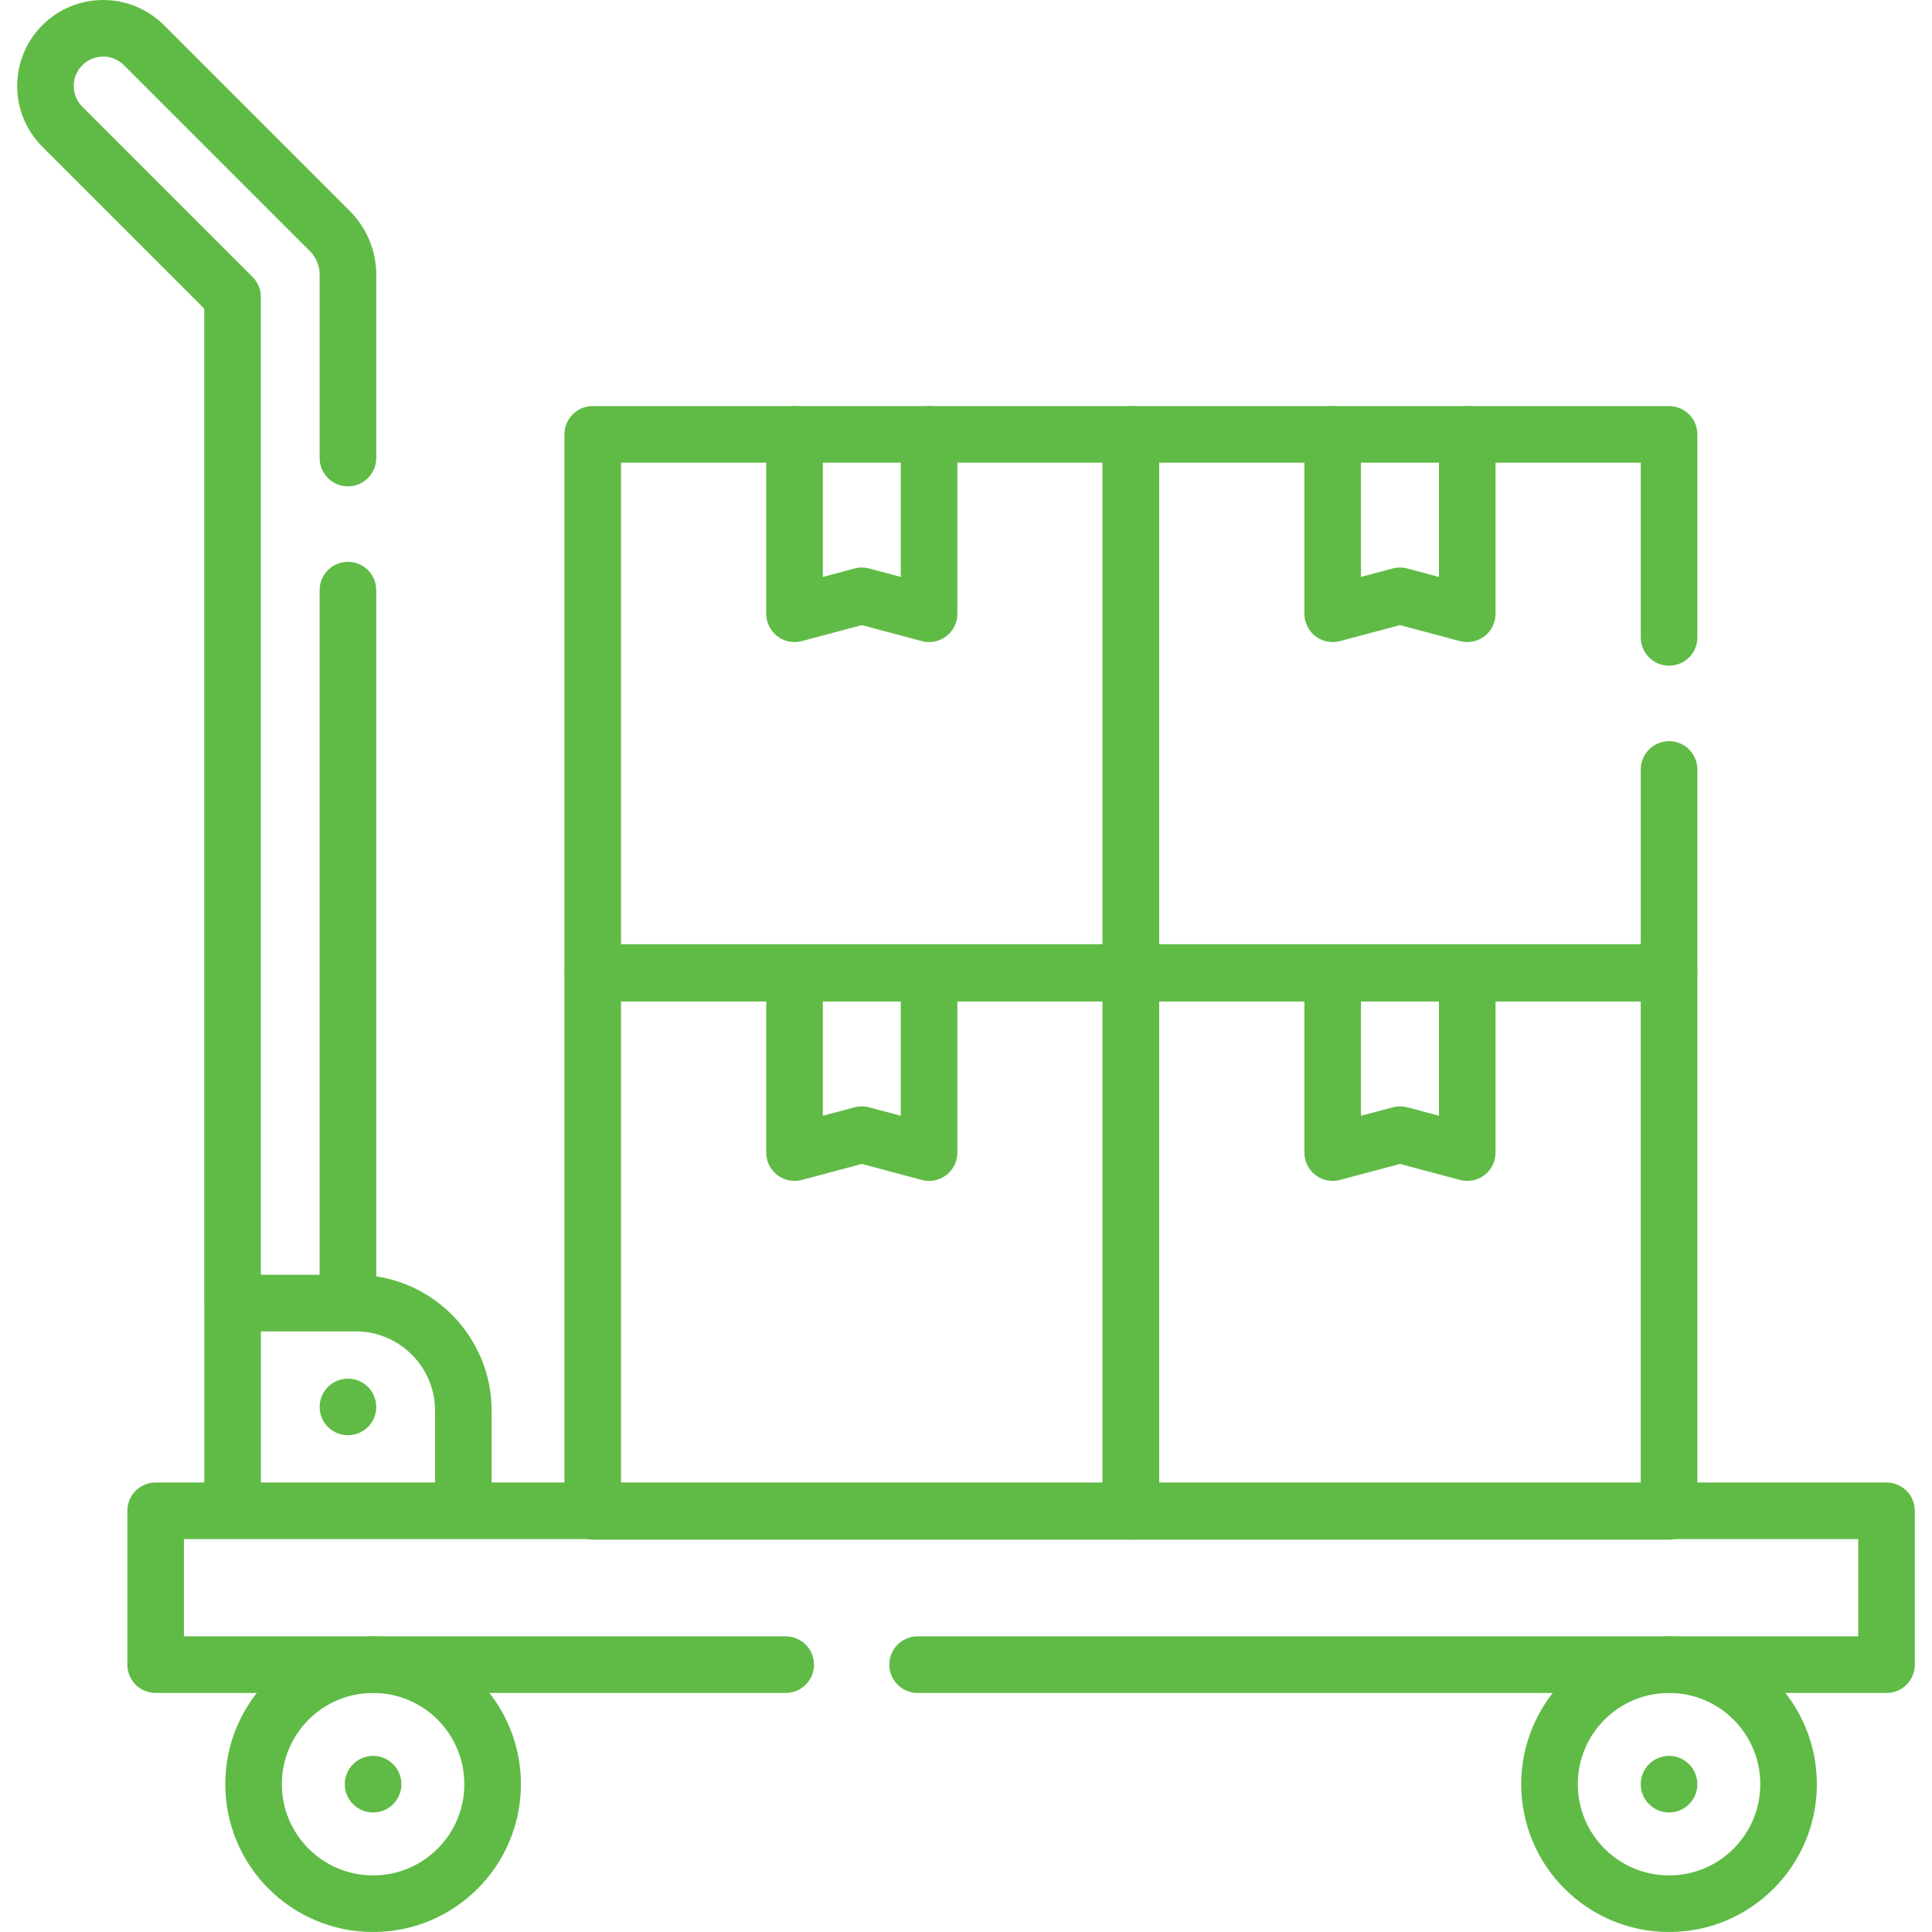
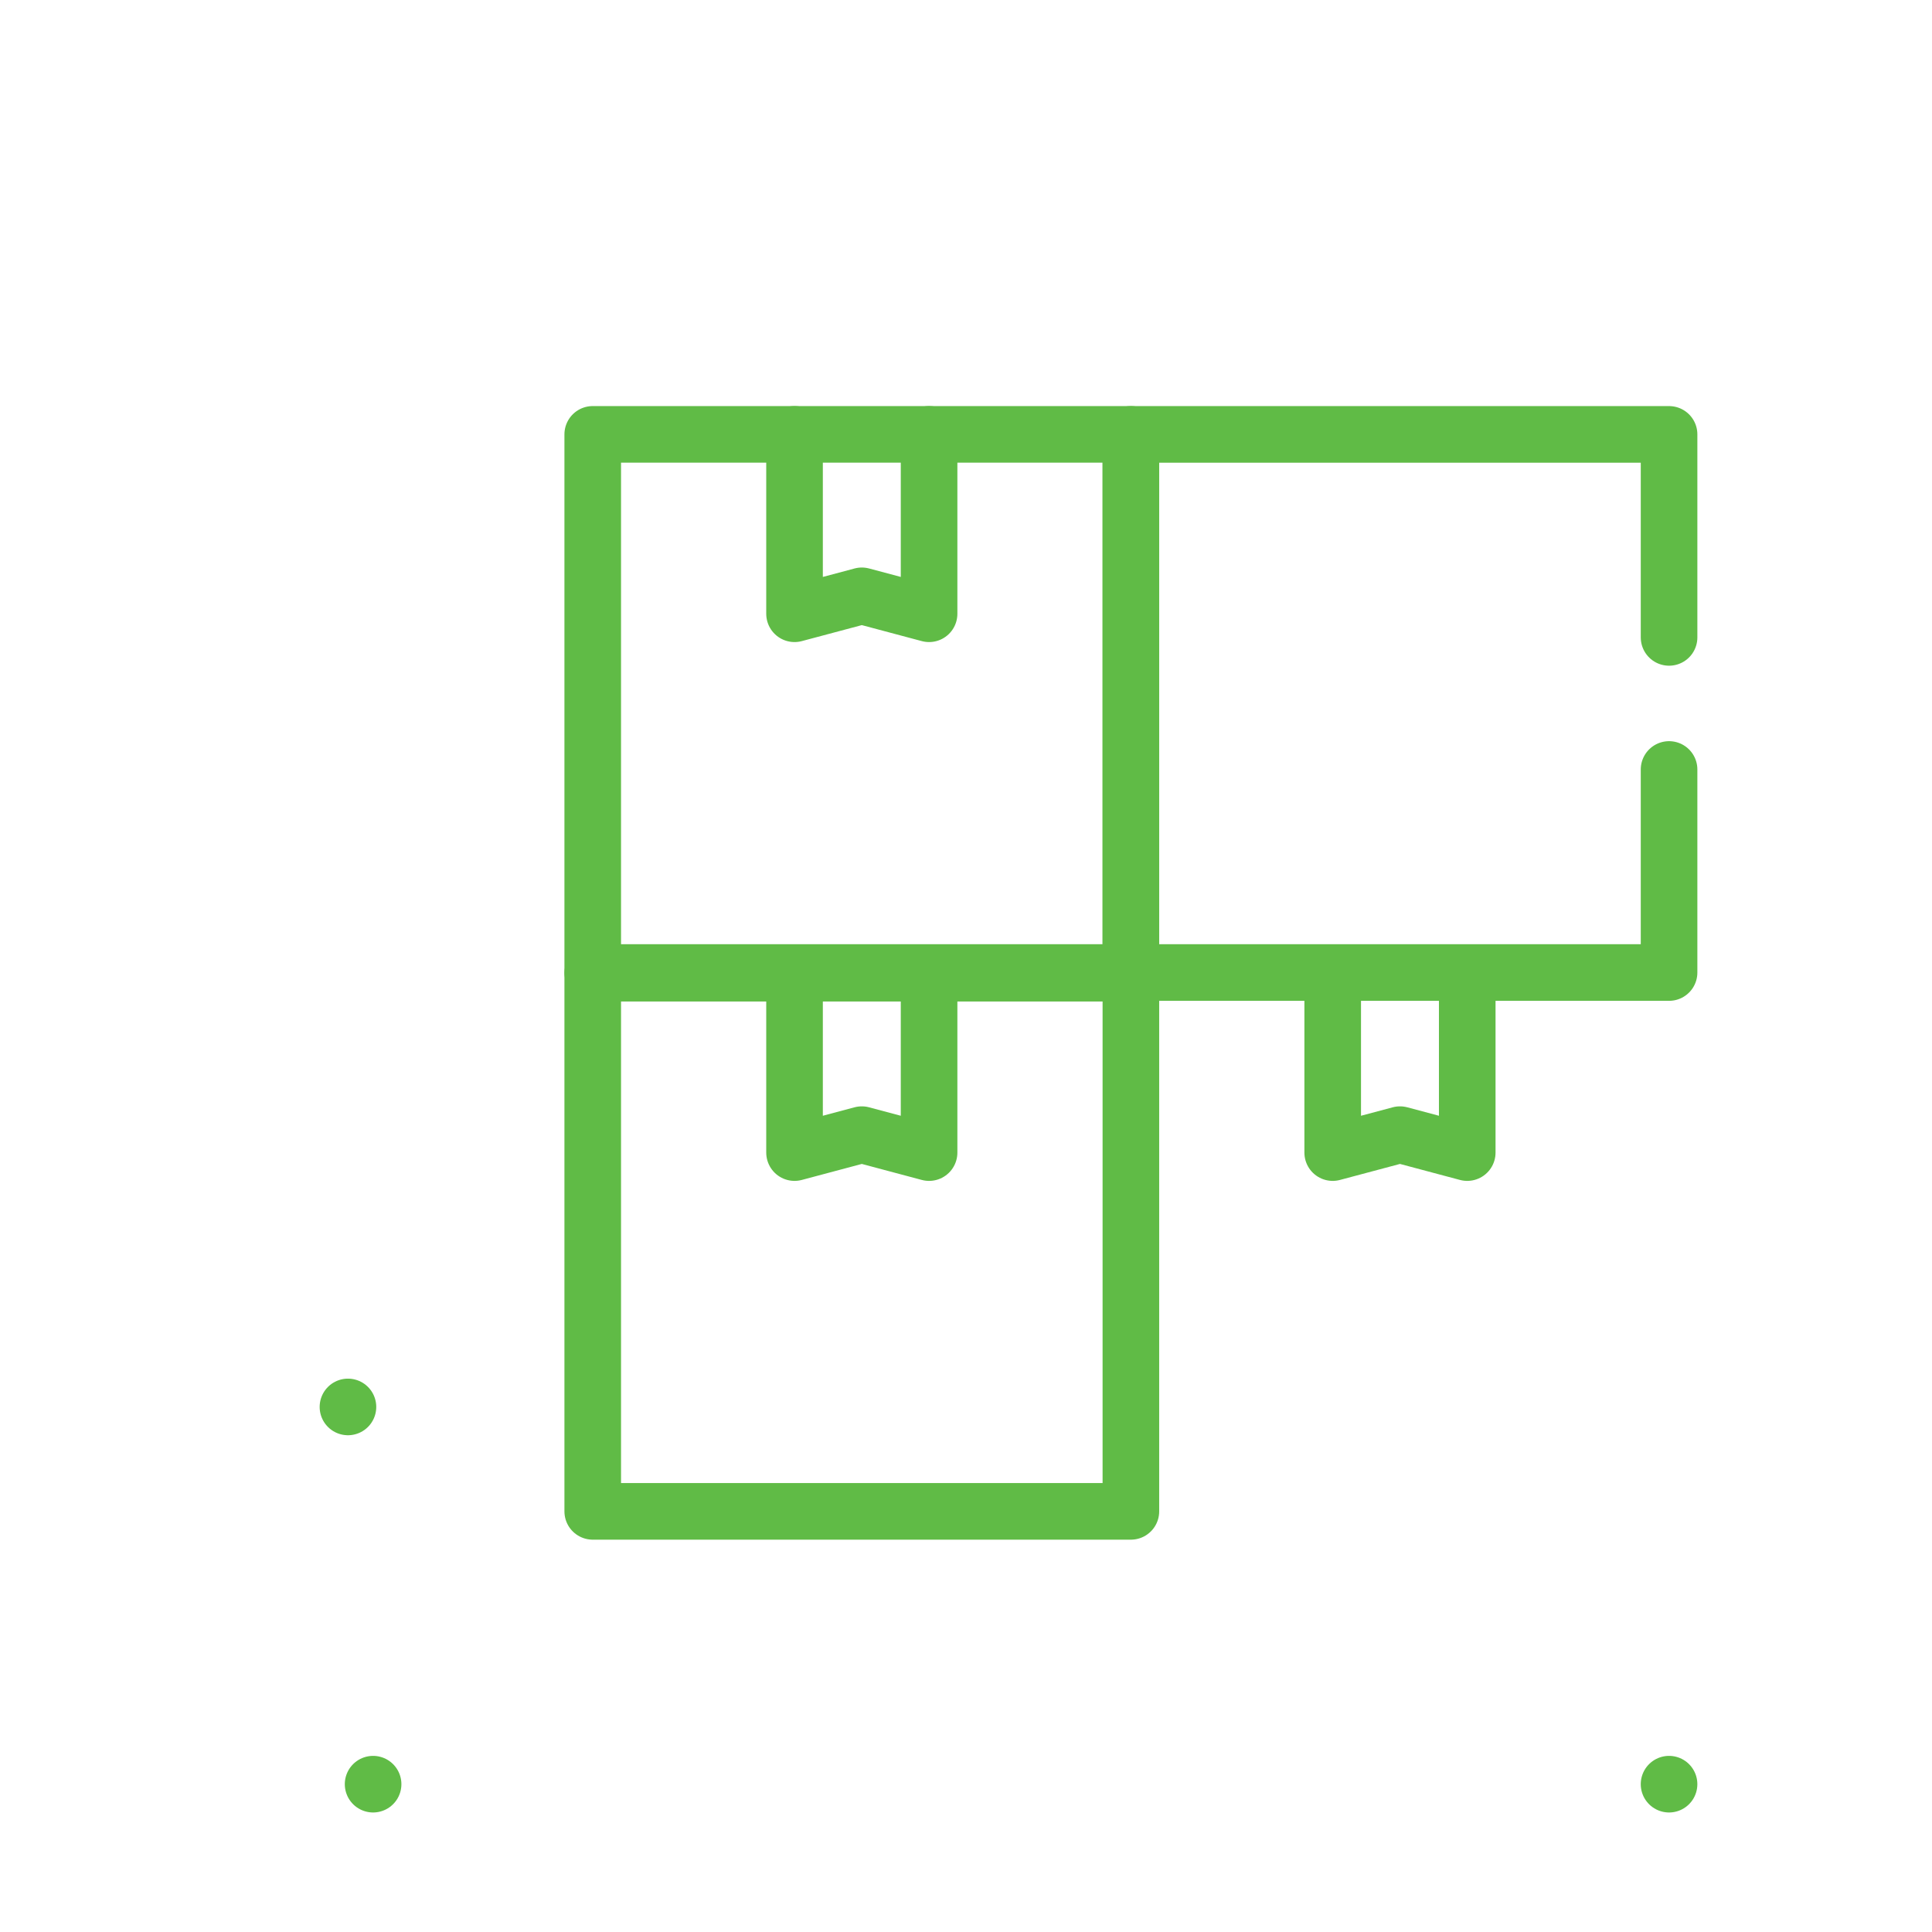
<svg xmlns="http://www.w3.org/2000/svg" version="1.1" width="512" height="512" x="0" y="0" viewBox="0 0 511.997 511.997" style="enable-background:new 0 0 512 512" xml:space="preserve" class="">
  <g>
-     <path d="M61.631 400.373v-55.044H94.25c15.763 0 28.541 12.778 28.541 28.541v26.503h-61.16zM92.207 156.387v188.94h-30.58V78.698l-45.1-45.1c-5.97-5.97-5.97-15.65 0-21.62s15.65-5.97 21.63 0l49.28 49.28c3.06 3.06 4.77 7.21 4.77 11.53v48.6M243.177 441.147h256.77v-40.769h-458.7v40.769h166.97" style="stroke-width:15;stroke-linecap:round;stroke-linejoin:round;stroke-miterlimit:10;" fill="none" stroke="#60bb46" stroke-width="15" stroke-linecap="round" stroke-linejoin="round" stroke-miterlimit="10" data-original="#000000" opacity="1" />
-     <circle cx="98.875" cy="472.822" r="31.675" style="stroke-width:15;stroke-linecap:round;stroke-linejoin:round;stroke-miterlimit:10;" fill="none" stroke="#60bb46" stroke-width="15" stroke-linecap="round" stroke-linejoin="round" stroke-miterlimit="10" data-original="#000000" opacity="1" />
-     <circle cx="442.313" cy="472.822" r="31.675" style="stroke-width:15;stroke-linecap:round;stroke-linejoin:round;stroke-miterlimit:10;" fill="none" stroke="#60bb46" stroke-width="15" stroke-linecap="round" stroke-linejoin="round" stroke-miterlimit="10" data-original="#000000" opacity="1" />
    <path d="M92.211 372.851h0M98.875 472.822h0M442.313 472.822h0M246.214 257.908v47.539l-17.827-4.754-17.827 4.754v-47.539" style="stroke-width:15;stroke-linecap:round;stroke-linejoin:round;stroke-miterlimit:10;" fill="none" stroke="#60bb46" stroke-width="15" stroke-linecap="round" stroke-linejoin="round" stroke-miterlimit="10" data-original="#000000" opacity="1" />
    <path d="M157.078 257.908h142.617v142.617H157.078zM388.831 257.908v47.539l-17.827-4.754-17.827 4.754v-47.539" style="stroke-width:15;stroke-linecap:round;stroke-linejoin:round;stroke-miterlimit:10;" fill="none" stroke="#60bb46" stroke-width="15" stroke-linecap="round" stroke-linejoin="round" stroke-miterlimit="10" data-original="#000000" opacity="1" />
-     <path d="M299.695 257.908h142.617v142.617H299.695zM388.831 115.113v47.54l-17.827-4.754-17.827 4.754v-47.54" style="stroke-width:15;stroke-linecap:round;stroke-linejoin:round;stroke-miterlimit:10;" fill="none" stroke="#60bb46" stroke-width="15" stroke-linecap="round" stroke-linejoin="round" stroke-miterlimit="10" data-original="#000000" opacity="1" />
    <path d="M442.317 203.917v53.811h-142.62v-142.61h142.62v53.799M246.214 115.113v47.54l-17.827-4.754-17.827 4.754v-47.54" style="stroke-width:15;stroke-linecap:round;stroke-linejoin:round;stroke-miterlimit:10;" fill="none" stroke="#60bb46" stroke-width="15" stroke-linecap="round" stroke-linejoin="round" stroke-miterlimit="10" data-original="#000000" opacity="1" />
    <path d="M157.078 115.113h142.617V257.73H157.078z" style="stroke-width:15;stroke-linecap:round;stroke-linejoin:round;stroke-miterlimit:10;" fill="none" stroke="#60bb46" stroke-width="15" stroke-linecap="round" stroke-linejoin="round" stroke-miterlimit="10" data-original="#000000" opacity="1" />
  </g>
</svg>